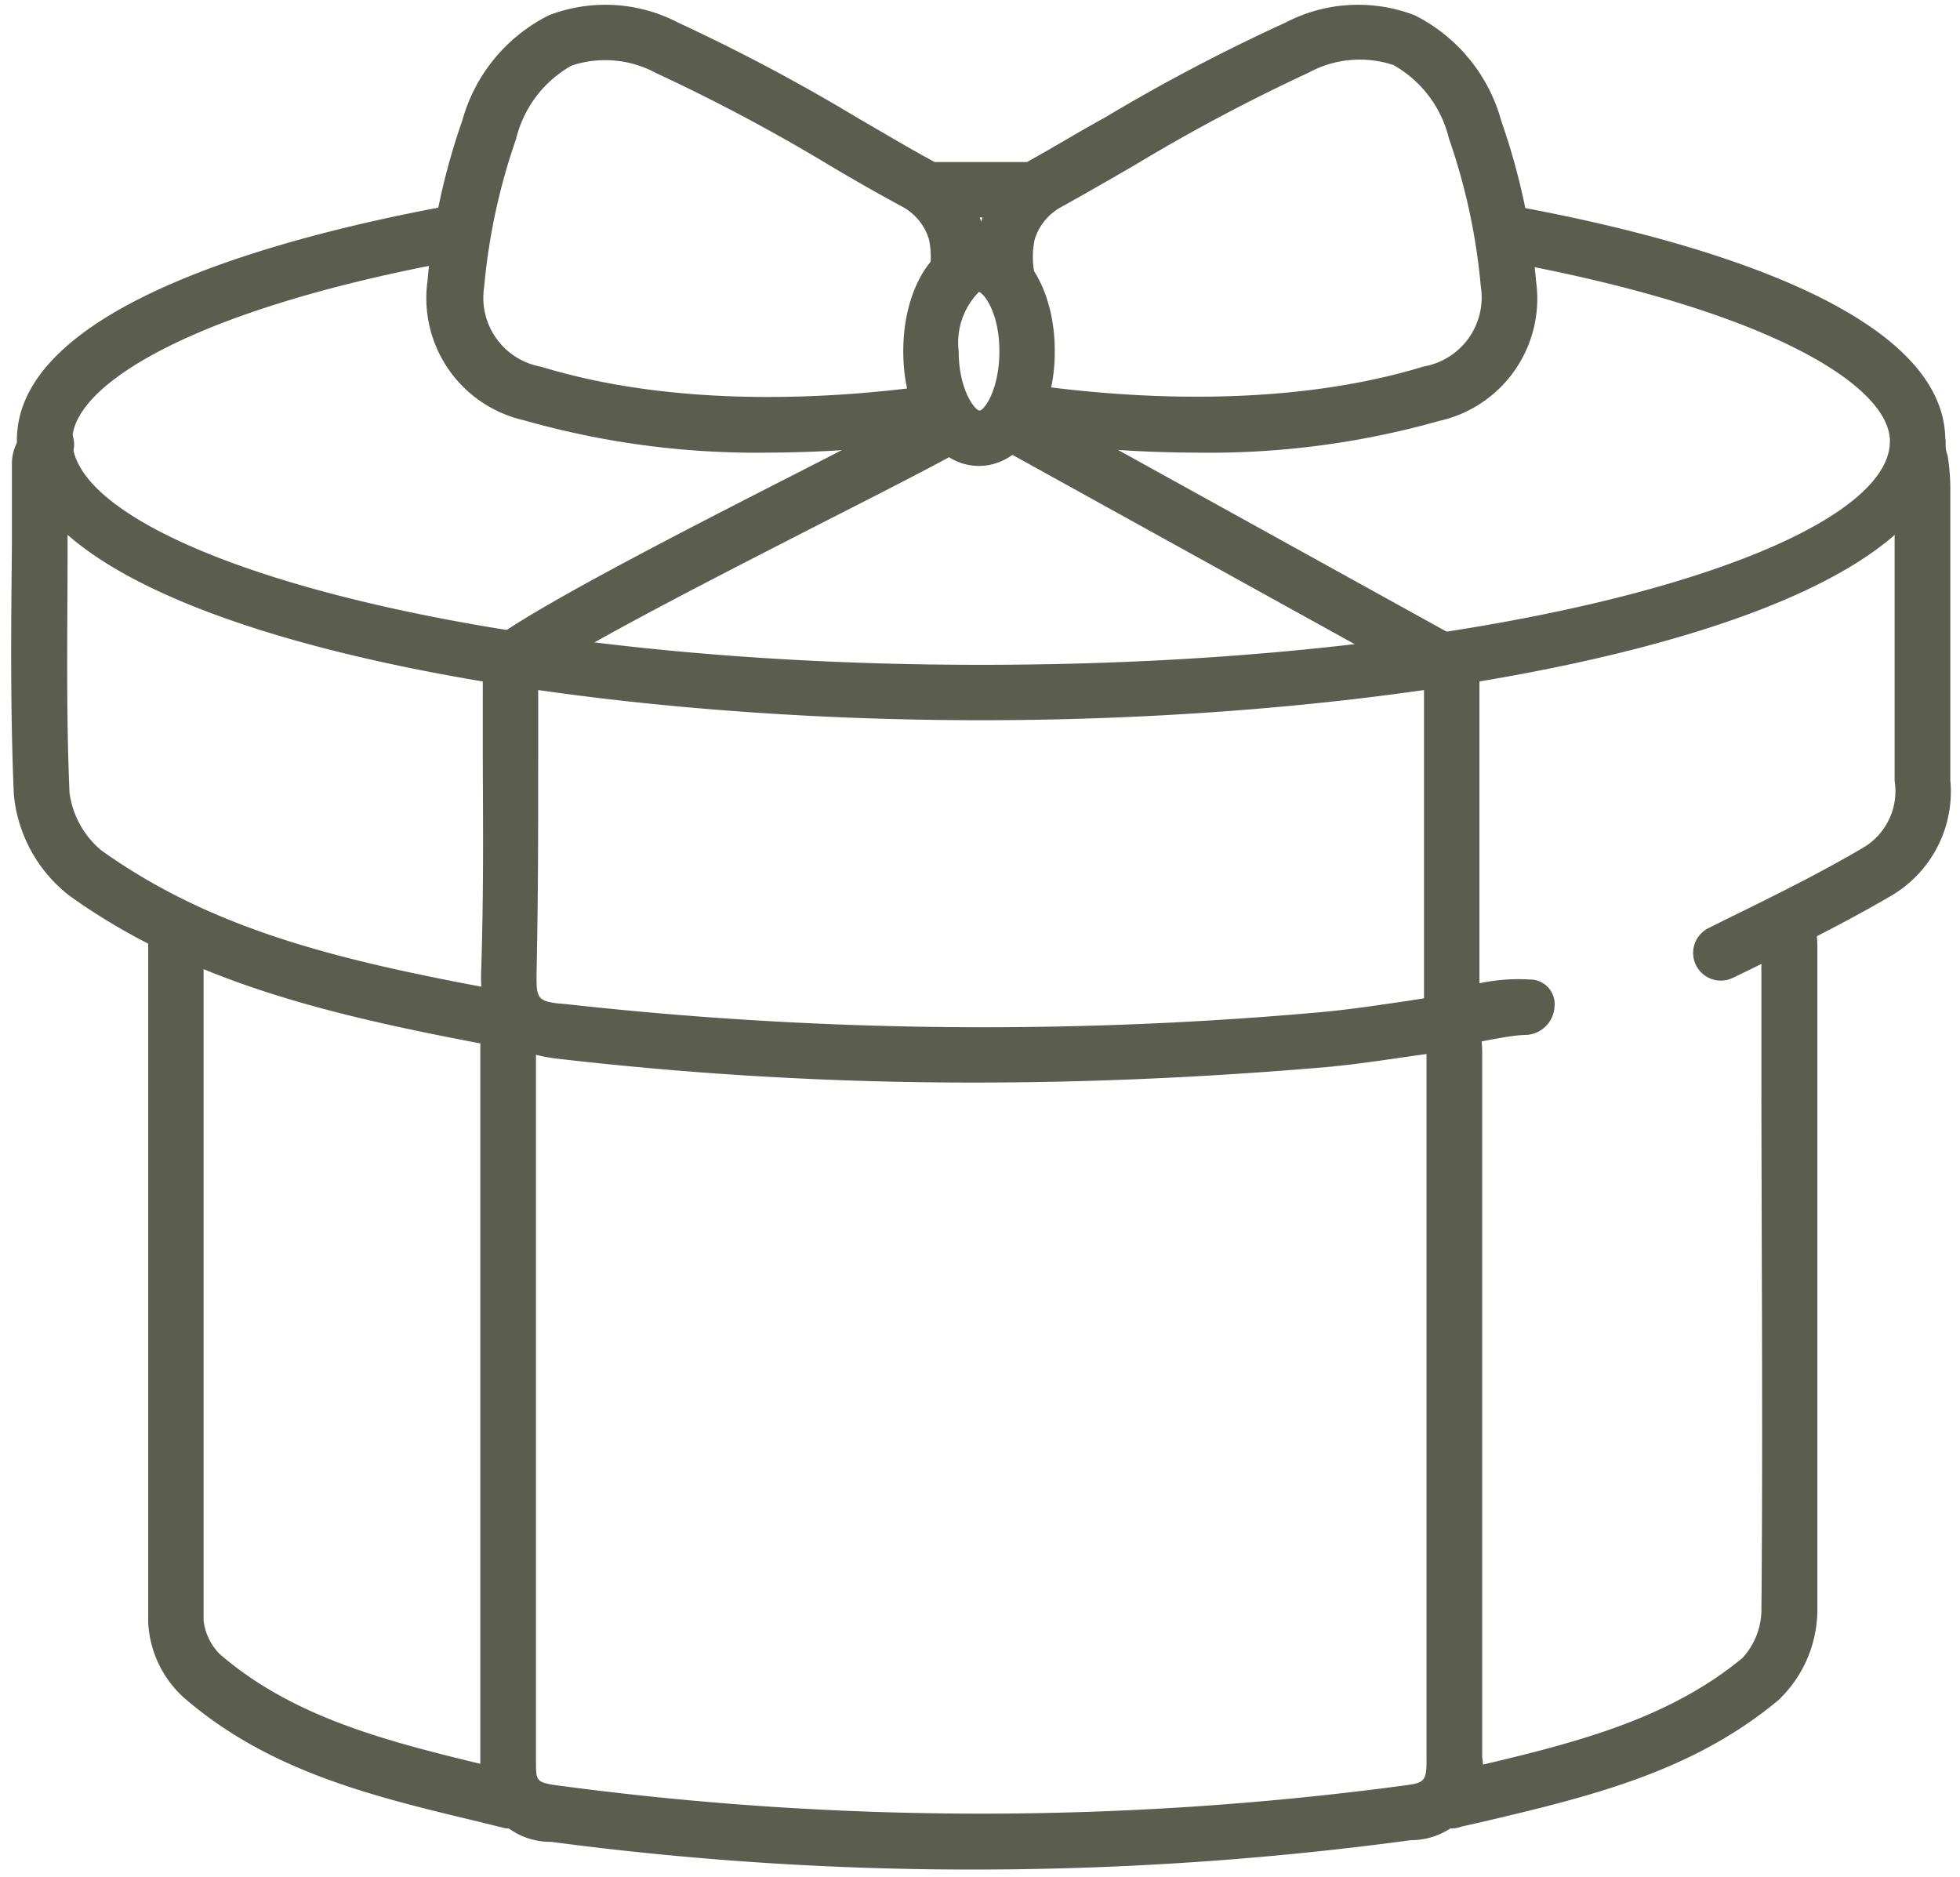
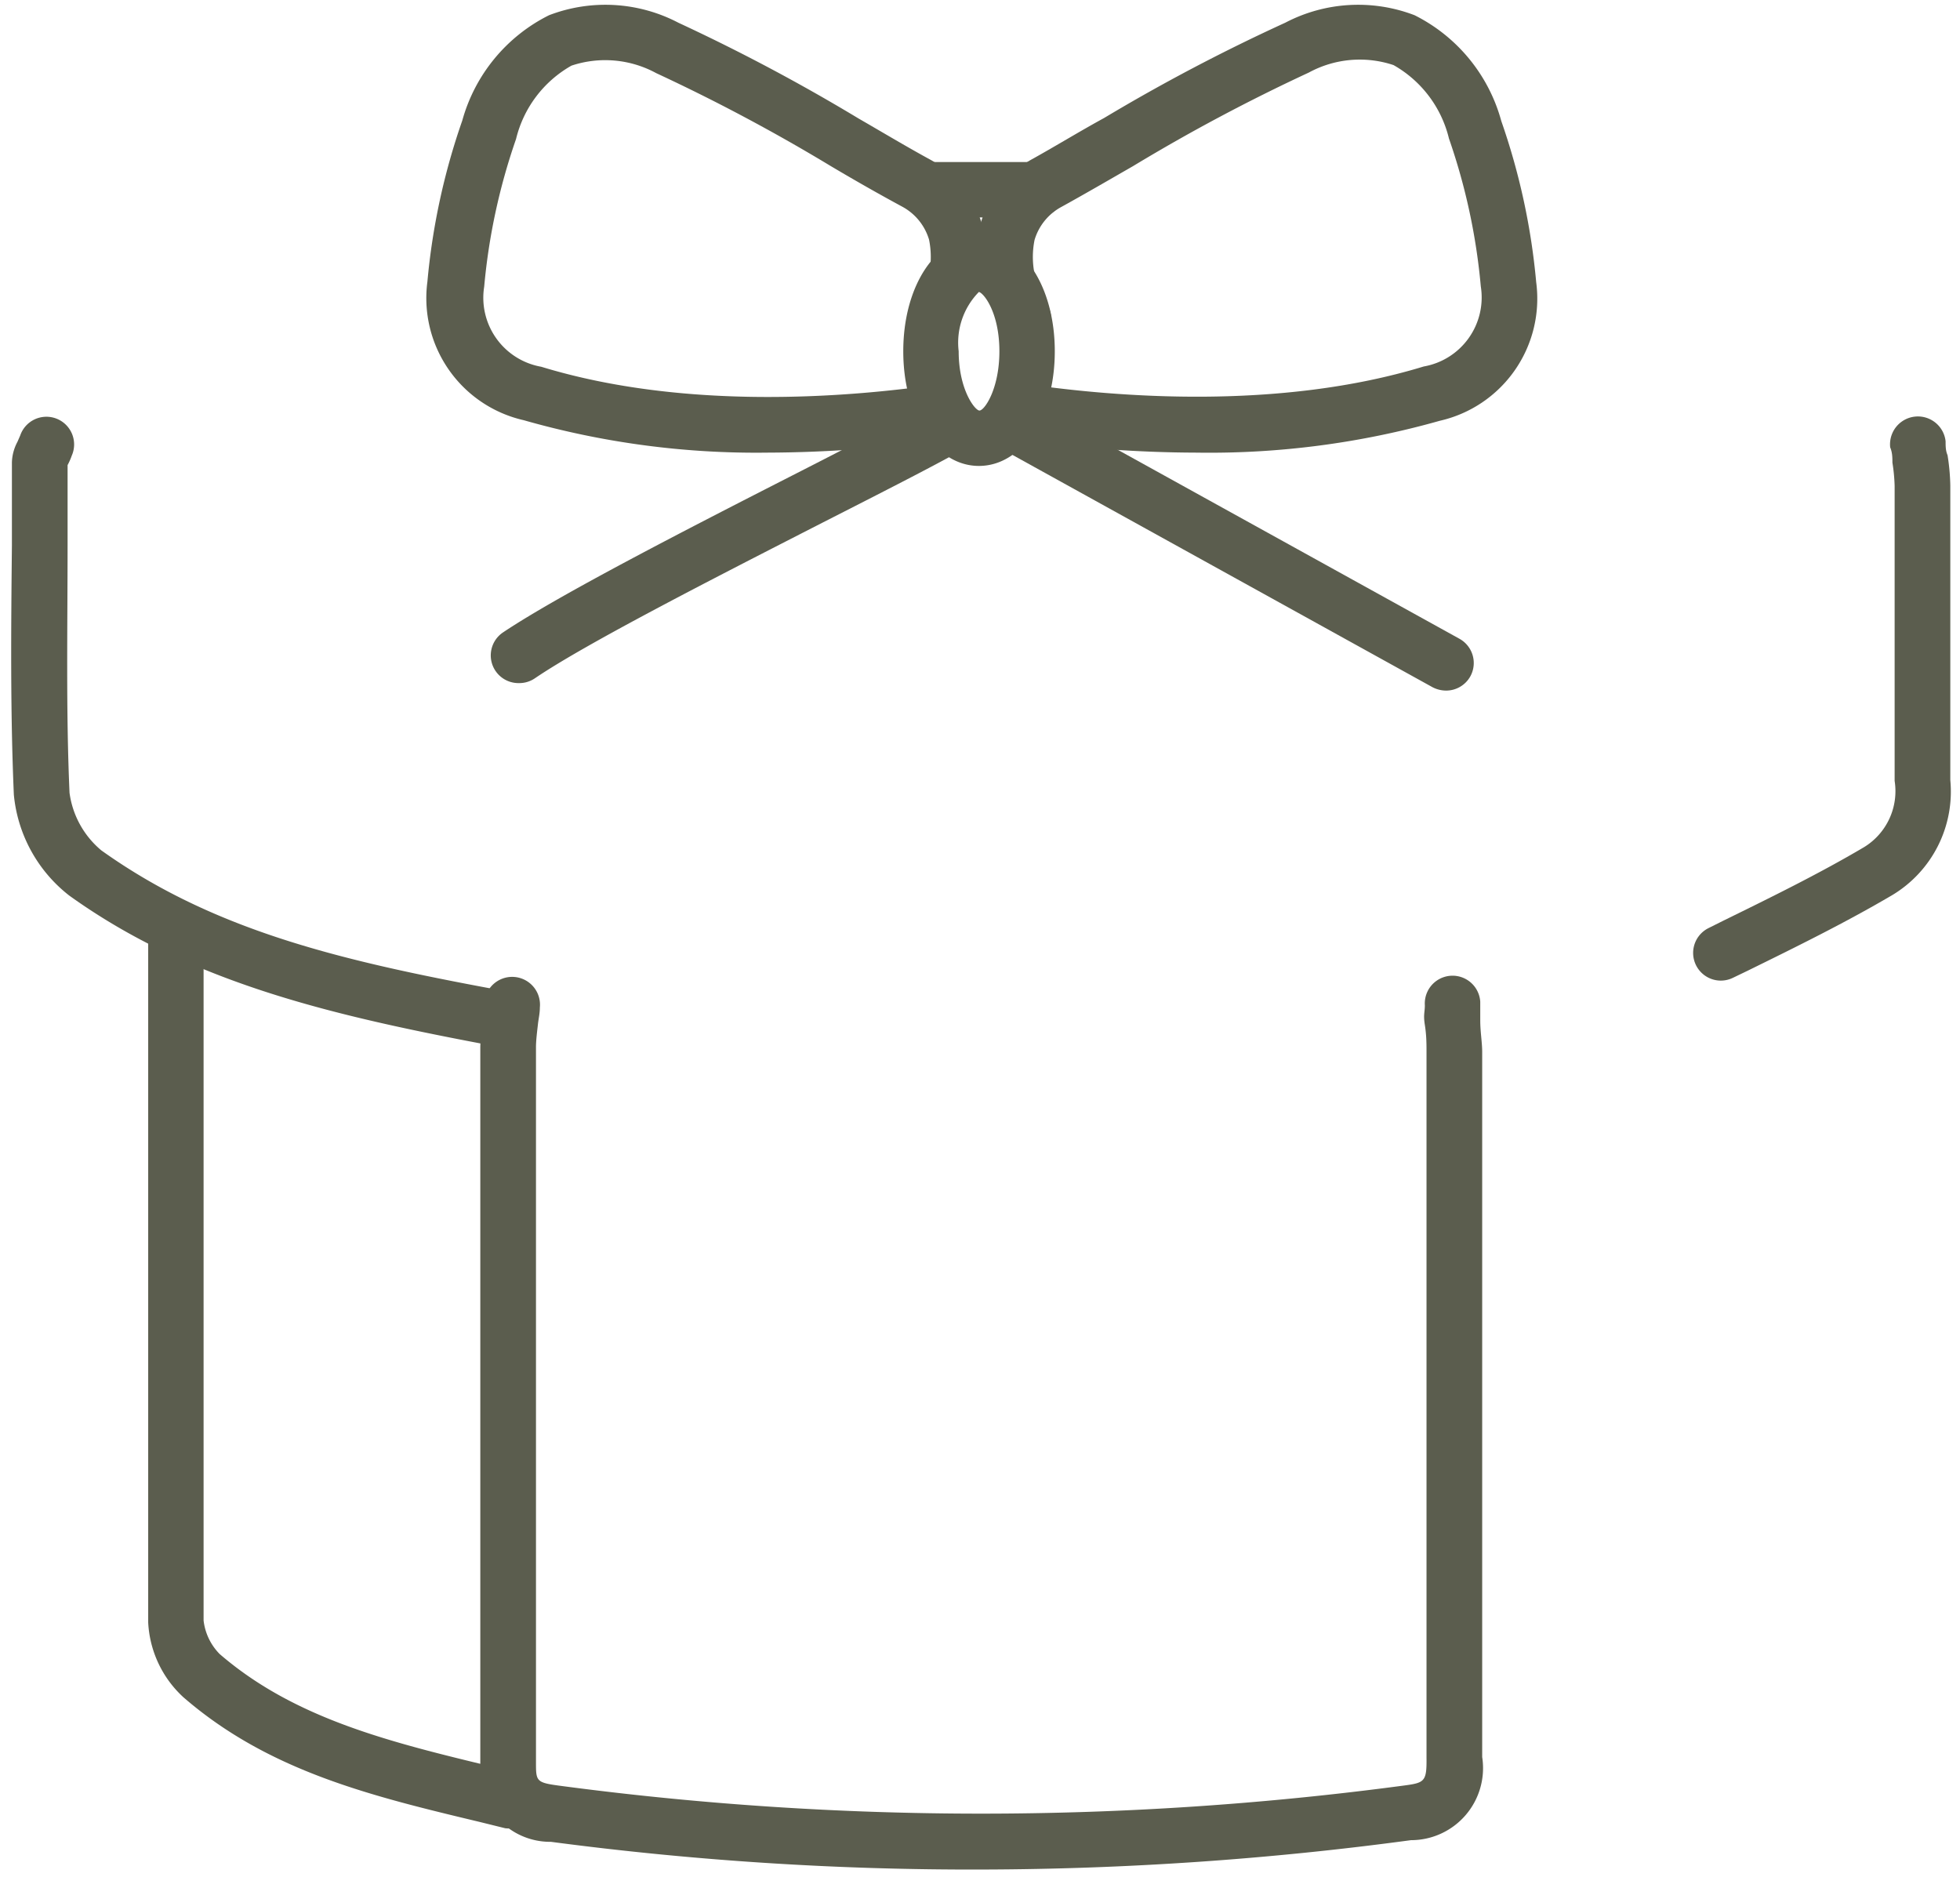
<svg xmlns="http://www.w3.org/2000/svg" id="Layer_1" data-name="Layer 1" viewBox="0 0 70.76 67.77">
  <defs>
    <style>.cls-1{fill:#5b5d4e;}</style>
  </defs>
  <path class="cls-1" d="M35.47,67.49a115.73,115.73,0,0,1-15.58-1,2.54,2.54,0,0,1-2.55-2.84c0-6,0-12.14,0-18.06V37.8a8.27,8.27,0,0,1,.09-1.06q0-.26.06-.57a1,1,0,0,1,2,.2c0,.22-.05.42-.07.61s-.07.56-.07.82v7.74c0,5.92,0,12.05,0,18.07,0,.68,0,.74.82.85a115.35,115.35,0,0,0,30.5,0c.76-.1.84-.14.83-1,0-6,0-12.18,0-18.12V38c0-.31,0-.62-.06-1s0-.45,0-.71a1,1,0,0,1,2-.13c0,.25,0,.47,0,.67,0,.43.07.79.07,1.15v7.36c0,5.93,0,12.06,0,18.09a2.6,2.6,0,0,1-2.57,3A117.79,117.79,0,0,1,35.47,67.49Z" />
-   <path class="cls-1" d="M52.51,66a1,1,0,0,1-.23-2l.63-.15c3.71-.87,7.22-1.7,10-4a2.6,2.6,0,0,0,.68-1.66c.06-6.58,0-13.27,0-19.74V34.11a3.26,3.26,0,0,0-.05-.41,4.3,4.3,0,0,1-.07-.43c-.08-.55.44-.6,1-.68s.91-.15,1,.39c0,.14,0,.26.06.37a4.47,4.47,0,0,1,.08.76v4.32c0,6.47,0,13.17,0,19.76a4.52,4.52,0,0,1-1.4,3.18c-3.14,2.62-6.87,3.5-10.82,4.43l-.63.14A.85.85,0,0,1,52.51,66Z" />
  <path class="cls-1" d="M62.11,35.4a1,1,0,0,1-.44-1.89l.54-.27c1.69-.83,3.45-1.69,5.09-2.66a2.37,2.37,0,0,0,1.1-2.39c0-2.3,0-4.64,0-6.9,0-1.25,0-2.5,0-3.75a6.42,6.42,0,0,0-.08-.84c0-.17,0-.36-.08-.55a1,1,0,0,1,2-.22c0,.17,0,.34.07.5a7.75,7.75,0,0,1,.1,1.1c0,1.26,0,2.51,0,3.77,0,2.25,0,4.58,0,6.86a4.36,4.36,0,0,1-2.09,4.15c-1.7,1-3.49,1.88-5.22,2.73l-.54.26A1,1,0,0,1,62.11,35.4Z" />
-   <path class="cls-1" d="M52.43,37.71a1,1,0,0,1-.14-2c.33,0,.64-.11.93-.17a6.75,6.75,0,0,1,2-.18.89.89,0,0,1,.9,1,1.08,1.08,0,0,1-1,1c-.37,0-.92.1-1.5.21-.31.06-.65.12-1,.17Z" />
-   <path class="cls-1" d="M35.22,39.08a130,130,0,0,1-15-.85c-1.46-.16-2.93-.67-2.85-3.13.09-2.78.07-5,.06-7.65,0-1.11,0-2.29,0-3.58a1,1,0,0,1,2,0c0,1.29,0,2.46,0,3.57,0,2.63,0,4.91-.06,7.73,0,.89,0,1,1.08,1.08a136.47,136.47,0,0,0,27,.31c1.1-.09,2.23-.26,3.31-.42l.65-.1V24.23a1,1,0,0,1,2,0V37.78l-.86.12L51,38.12c-1.12.16-2.28.34-3.44.43C43.37,38.9,39.26,39.08,35.22,39.08Z" />
  <path class="cls-1" d="M18.48,66a1,1,0,0,1-.24,0l-.89-.22c-3.93-.94-7.64-1.83-10.73-4.51a3.93,3.93,0,0,1-1.27-2.7c0-7.09,0-14.29,0-21.25V33.62a1.45,1.45,0,0,1,.22-.71l.06-.12c.24-.5.67.08,1.17.32s.88,0,.64.53a1.5,1.5,0,0,1-.09.18v3.45c0,7,0,14.16,0,21.23a2.06,2.06,0,0,0,.58,1.21c2.72,2.35,6.2,3.19,9.89,4.08l.89.21a1,1,0,0,1-.23,2ZM7.34,33.63Z" />
  <path class="cls-1" d="M18.73,24.66a1,1,0,0,1-.57-1.83c2-1.34,6.55-3.68,10.59-5.74,2.08-1.06,3.88-2,4.94-2.57a1,1,0,1,1,1,1.75c-1.09.61-2.9,1.53-5,2.6-3.79,1.94-8.5,4.34-10.37,5.61A1,1,0,0,1,18.73,24.66Z" />
  <path class="cls-1" d="M52.2,24.93a1.07,1.07,0,0,1-.48-.12L36.15,16.2a1,1,0,0,1-.39-1.36,1,1,0,0,1,1.36-.39l15.57,8.61a1,1,0,0,1,.39,1.36A1,1,0,0,1,52.2,24.93Z" />
  <path class="cls-1" d="M43.19,16.34a45.24,45.24,0,0,1-6.31-.46,1,1,0,1,1,.28-2c3.08.44,9,.95,14.24-.65a2.53,2.53,0,0,0,2.06-2.89A22.29,22.29,0,0,0,52.31,5a4.17,4.17,0,0,0-2-2.65,3.85,3.85,0,0,0-3.06.27A65.72,65.72,0,0,0,40.9,6c-.87.5-1.73,1-2.6,1.48a2,2,0,0,0-.95,1.18A3.11,3.11,0,0,0,37.81,11a1,1,0,0,1-.36,1.37c-.48.27-.68-.4-1-.87-.76-1.34-1.4-2.18-1.06-3.39a3.88,3.88,0,0,1,1.9-2.38c.86-.48,1.71-1,2.57-1.47A67,67,0,0,1,46.4.82,5.68,5.68,0,0,1,51.07.55,6.05,6.05,0,0,1,54.2,4.37a24.24,24.24,0,0,1,1.26,5.82,4.52,4.52,0,0,1-3.48,5A30.58,30.58,0,0,1,43.19,16.34Z" />
  <path class="cls-1" d="M27.7,16.34a30.58,30.58,0,0,1-8.79-1.17,4.52,4.52,0,0,1-3.48-5,24.24,24.24,0,0,1,1.26-5.82A6.05,6.05,0,0,1,19.82.55a5.68,5.68,0,0,1,4.67.27A68.36,68.36,0,0,1,31,4.28c.85.49,1.7,1,2.56,1.47a3.88,3.88,0,0,1,1.9,2.38c.34,1.21-.5,2-1.26,3.34-.28.48-.28,1.19-.76.92A1,1,0,0,1,33.08,11a3.11,3.11,0,0,0,.46-2.35,2,2,0,0,0-.95-1.18C31.72,7,30.86,6.51,30,6a65.72,65.72,0,0,0-6.31-3.36,3.85,3.85,0,0,0-3.06-.27,4.17,4.17,0,0,0-2,2.65,22.29,22.29,0,0,0-1.15,5.33,2.53,2.53,0,0,0,2.06,2.89c5.23,1.6,11.16,1.09,14.24.65a1,1,0,0,1,1.13.85A1,1,0,0,1,34,15.88,45.24,45.24,0,0,1,27.7,16.34Z" />
  <path class="cls-1" d="M18.33,37.82l-.18,0C12.26,36.72,7,35.56,2.5,32.33a5.24,5.24,0,0,1-2-3.64c-.13-3-.1-6.08-.07-9,0-1,0-2,0-3a1.67,1.67,0,0,1,.2-.74l.1-.23a1,1,0,1,1,1.86.73,2.27,2.27,0,0,1-.15.34v0c0,1,0,1.92,0,2.89,0,2.93-.06,6,.07,8.94A3.27,3.27,0,0,0,3.66,30.7c4.2,3,9,4.06,14.85,5.13a1,1,0,0,1,.8,1.17A1,1,0,0,1,18.33,37.82Z" />
  <path class="cls-1" d="M37.36,7.85h0c-1.21,0-2.45,0-3.67,0h0a1,1,0,0,1,0-2c1.24,0,2.5,0,3.73,0a1,1,0,0,1,1,1A1,1,0,0,1,37.36,7.85Z" />
-   <path class="cls-1" d="M35.42,26C18.54,26,.61,22.43.61,15.89c0-4.94,10-7.46,15.9-8.52a1,1,0,0,1,1.16.8,1,1,0,0,1-.81,1.17C7,11.1,2.61,13.9,2.61,15.89,2.61,19.71,16.08,24,35.42,24s32.81-4.25,32.81-8.07c0-2-4.37-4.77-14.12-6.53a1,1,0,0,1,.35-2c5.89,1.06,15.77,3.58,15.77,8.5C70.23,22.43,52.29,26,35.42,26Z" />
  <path class="cls-1" d="M35.34,16.82c-1.55,0-2.73-1.78-2.73-4.14s1.18-4.14,2.73-4.14,2.74,1.78,2.74,4.14S36.9,16.82,35.34,16.82Zm0-6.28a2.61,2.61,0,0,0-.73,2.14c0,1.37.57,2.11.74,2.14s.73-.75.73-2.14S35.52,10.58,35.34,10.54Z" />
</svg>